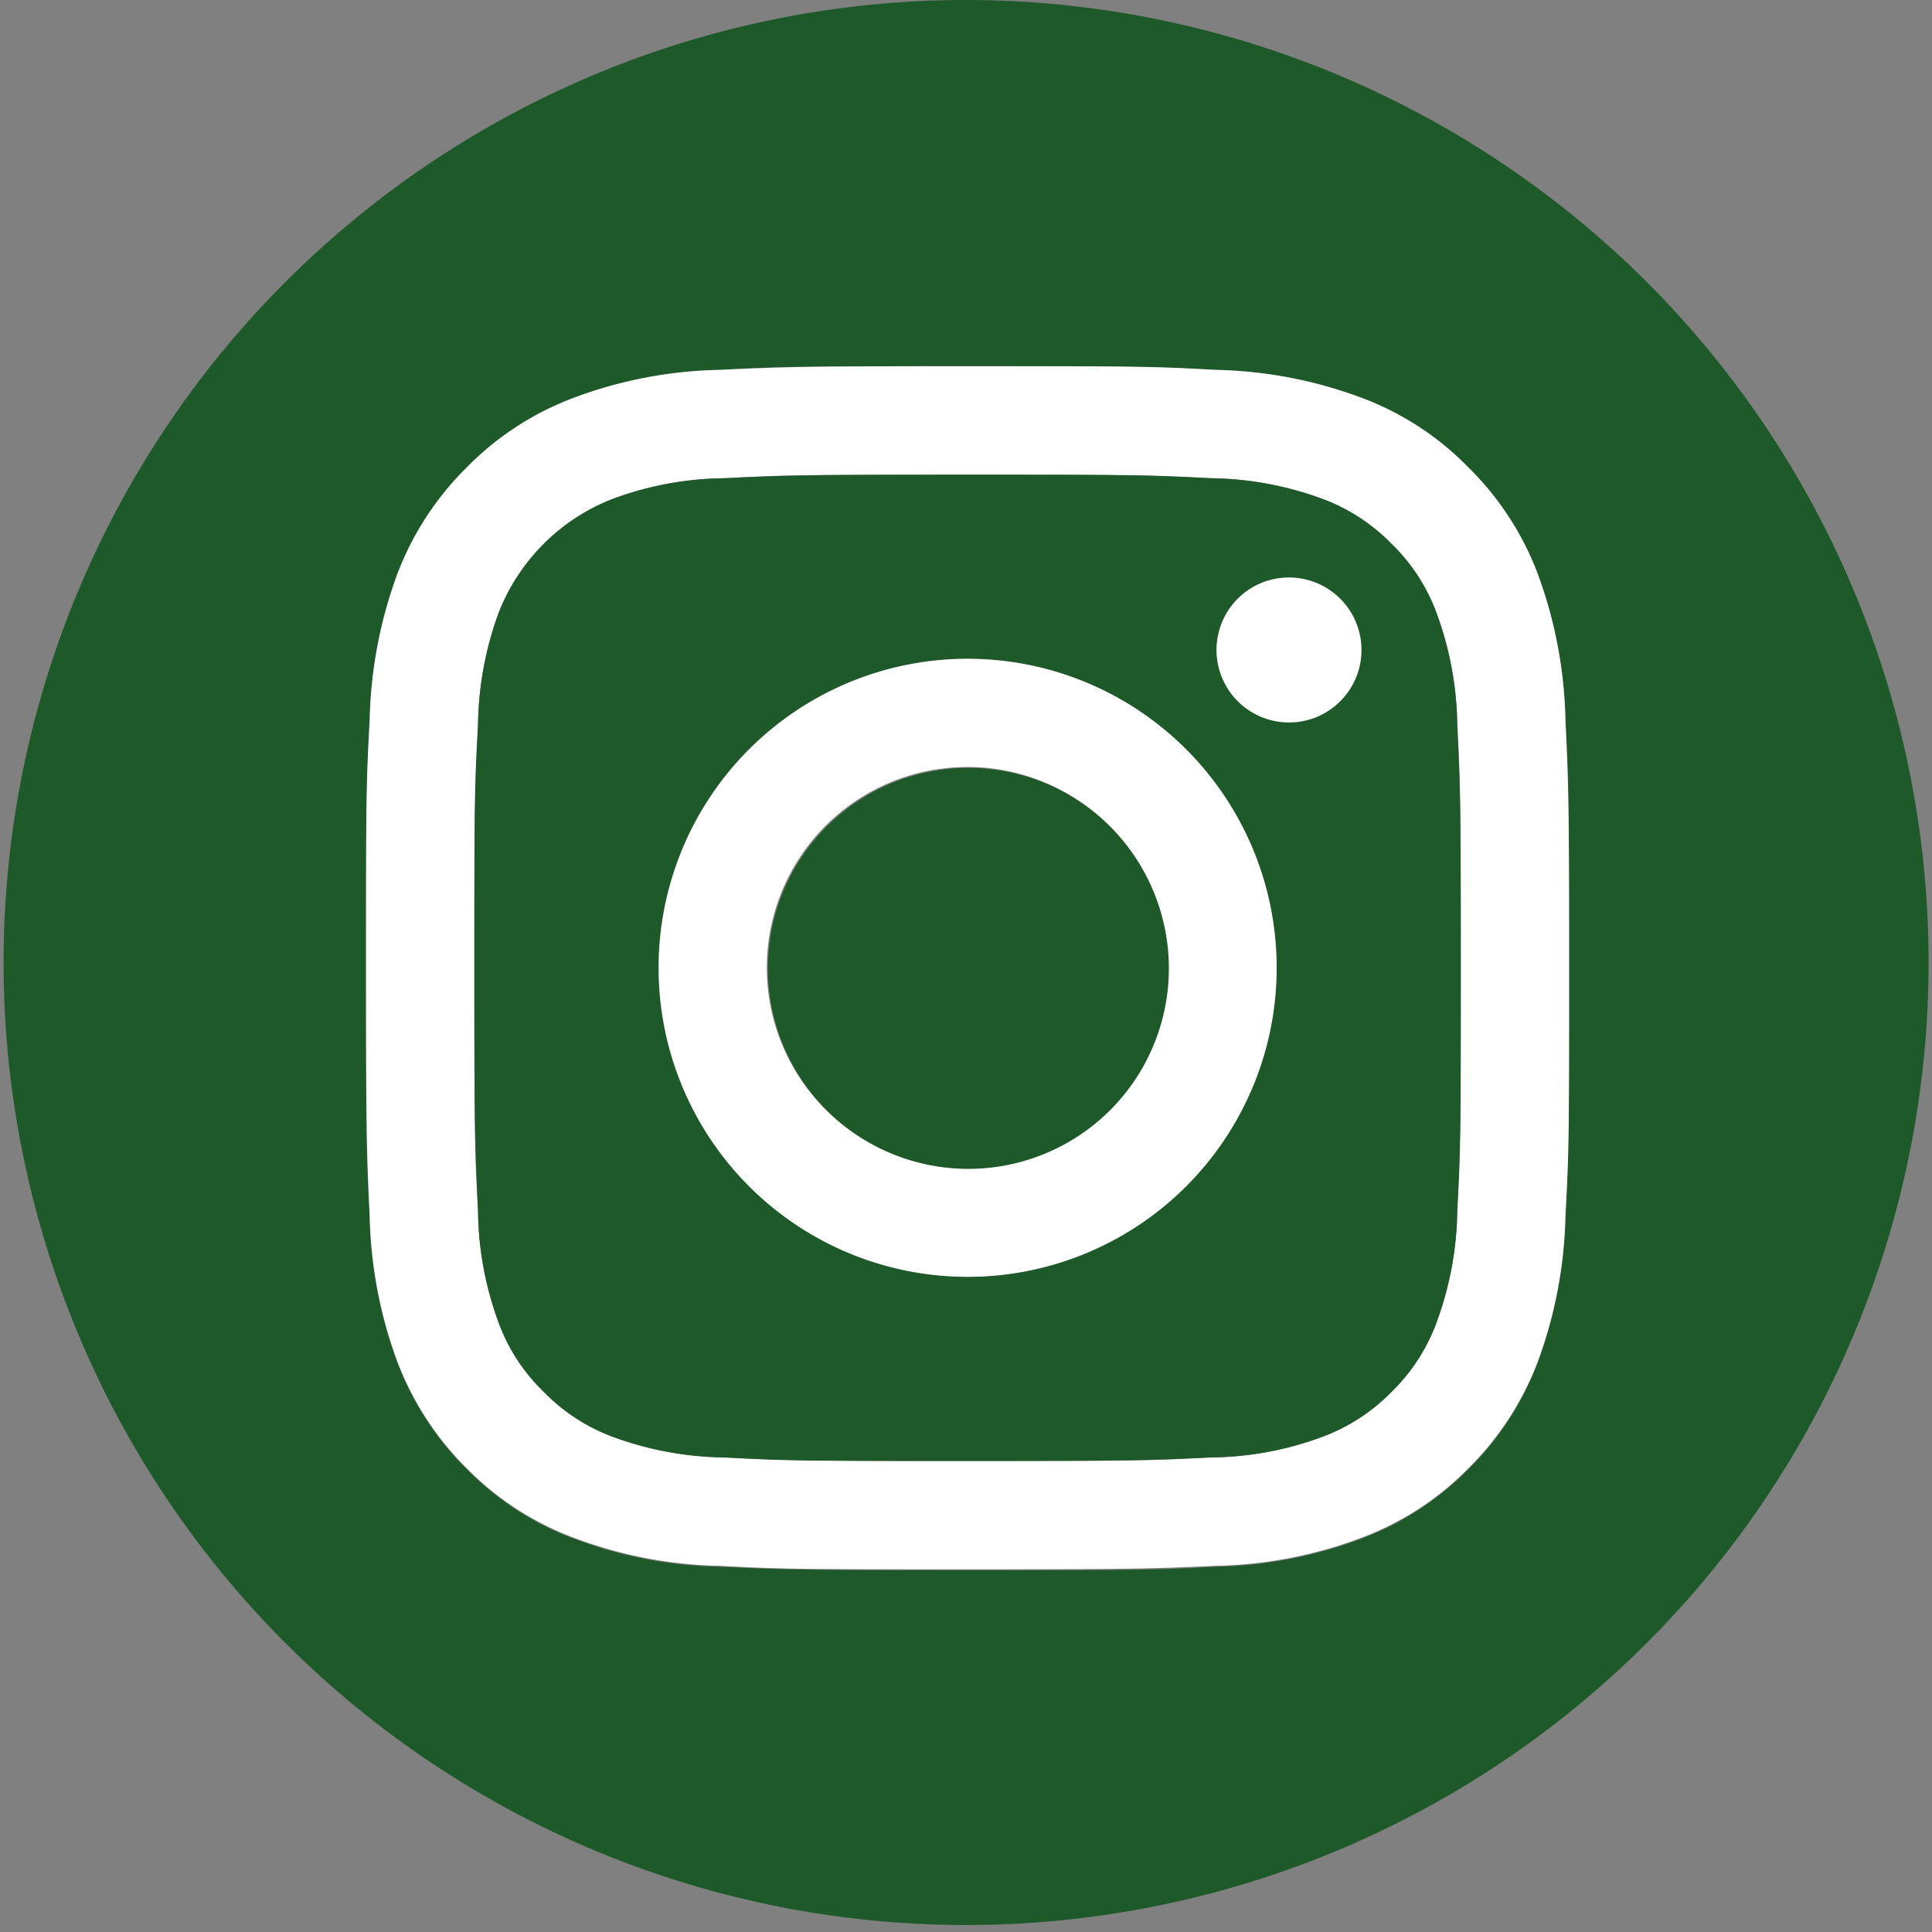
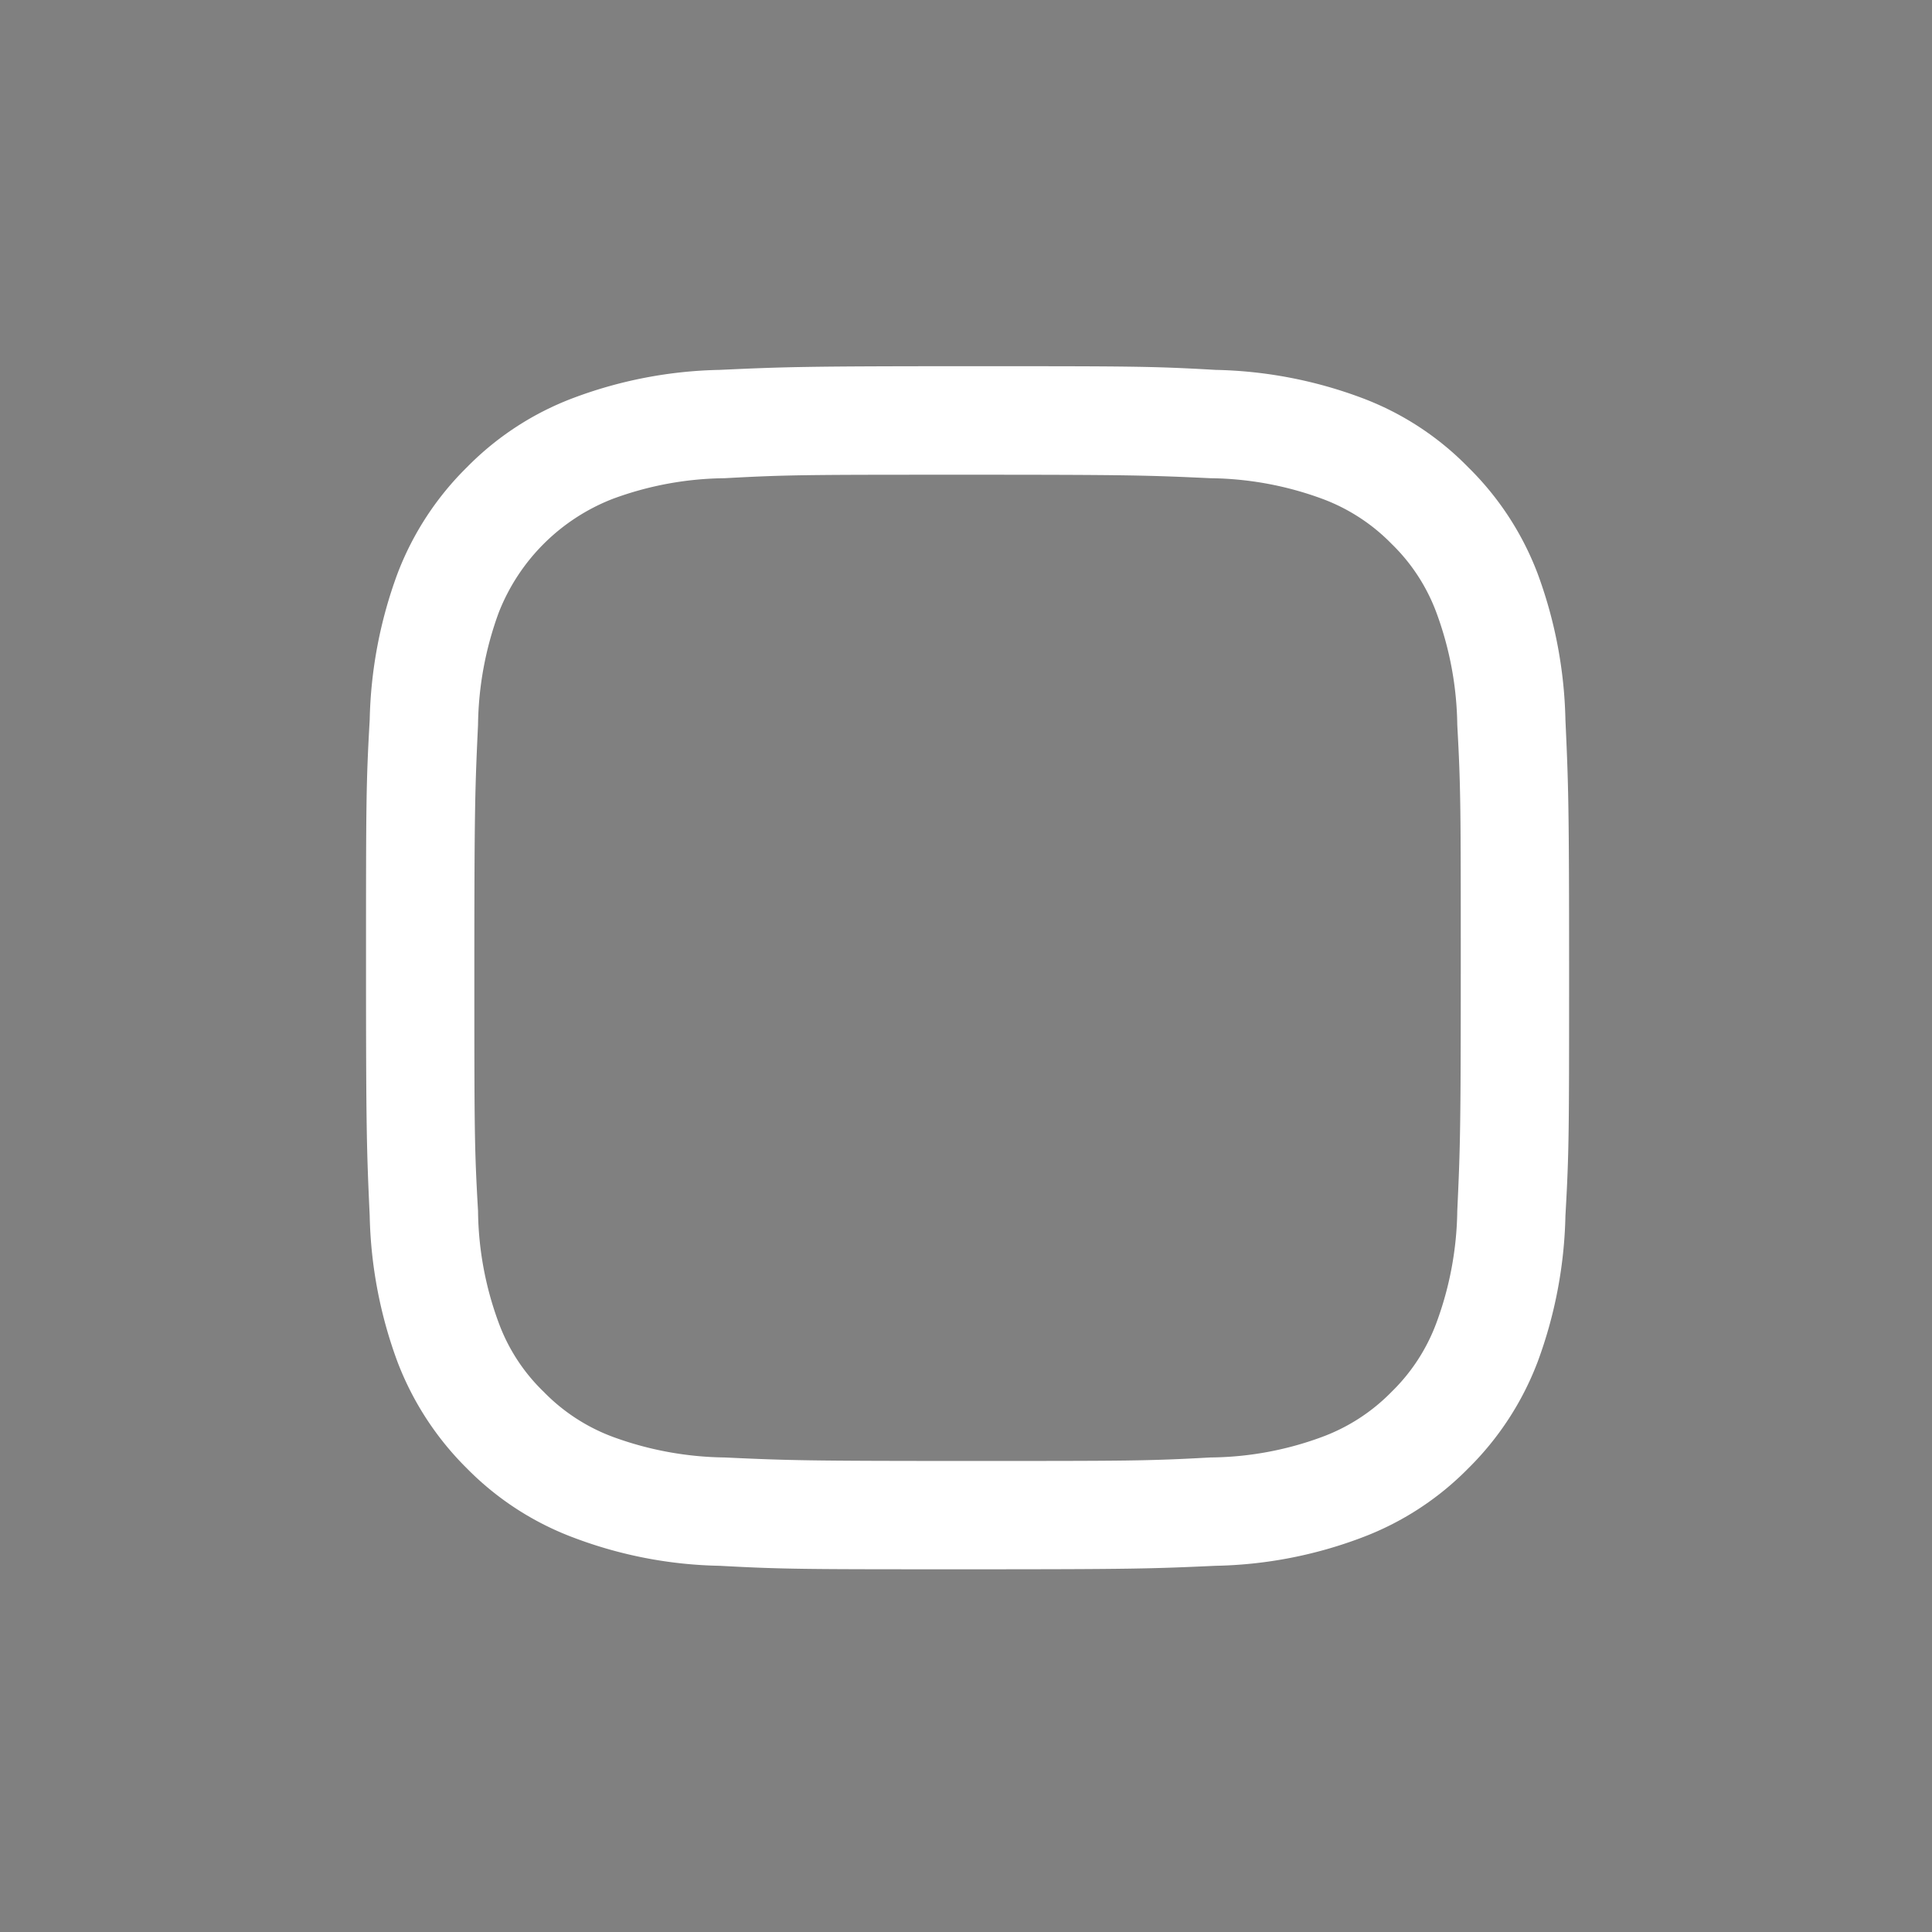
<svg xmlns="http://www.w3.org/2000/svg" viewBox="0 0 105.04 105.05">
  <rect x="0" y="0" width="105.04" height="105.05" fill="#808080" stroke="none" />
  <defs>
    <style>.cls-1{fill:#1e5929;}.cls-2{fill:#fff;}</style>
  </defs>
  <title>Asset 19</title>
  <g data-name="Layer 2" id="Layer_2">
    <g data-name="Layer 2" id="Layer_2-2">
-       <path class="cls-1" d="M89.87,15.67A52.33,52.33,0,1,1,52.78.25,52.42,52.42,0,0,1,89.87,15.67Zm-4.31,37.2c0-8.88,0-10-.2-13.48a24.36,24.36,0,0,0-1.51-7.95,16.1,16.1,0,0,0-3.78-5.79,15.85,15.85,0,0,0-5.79-3.77,24,24,0,0,0-7.94-1.52c-3.49-.16-4.6-.2-13.48-.2s-10,0-13.49.2a23.89,23.89,0,0,0-7.93,1.52,16,16,0,0,0-5.8,3.77,16.23,16.23,0,0,0-3.78,5.79,24.36,24.36,0,0,0-1.51,8c-.16,3.48-.2,4.6-.2,13.48s0,10,.2,13.48a24.3,24.3,0,0,0,1.51,7.94,16.35,16.35,0,0,0,3.78,5.8,16,16,0,0,0,5.8,3.76,23.61,23.61,0,0,0,7.93,1.53c3.49.16,4.6.19,13.49.19s10,0,13.48-.19a23.67,23.67,0,0,0,7.94-1.53,16,16,0,0,0,5.79-3.76,16.22,16.22,0,0,0,3.78-5.8,24.3,24.3,0,0,0,1.51-7.94C85.52,62.86,85.56,61.75,85.56,52.87Z" transform="translate(-0.25 -0.25)" />
      <path class="cls-2" d="M85.36,39.39c.16,3.48.2,4.6.2,13.48s0,10-.2,13.48a24.3,24.3,0,0,1-1.51,7.94,16.22,16.22,0,0,1-3.78,5.8,16,16,0,0,1-5.79,3.76,23.67,23.67,0,0,1-7.94,1.53c-3.49.16-4.6.19-13.48.19s-10,0-13.49-.19a23.61,23.61,0,0,1-7.93-1.53,16,16,0,0,1-5.8-3.76,16.35,16.35,0,0,1-3.78-5.8,24.3,24.3,0,0,1-1.51-7.94c-.16-3.49-.2-4.6-.2-13.48s0-10,.2-13.48a24.36,24.36,0,0,1,1.51-7.95,16.23,16.23,0,0,1,3.78-5.79,16,16,0,0,1,5.8-3.77,23.89,23.89,0,0,1,7.93-1.52c3.49-.16,4.61-.2,13.49-.2s10,0,13.48.2a24,24,0,0,1,7.94,1.52,15.85,15.85,0,0,1,5.79,3.77,16.1,16.1,0,0,1,3.78,5.79A24.36,24.36,0,0,1,85.36,39.39ZM79.67,52.87c0-8.73,0-9.77-.19-13.22a18.22,18.22,0,0,0-1.13-6.08,10.11,10.11,0,0,0-2.44-3.75,10.25,10.25,0,0,0-3.77-2.45,18.1,18.1,0,0,0-6.07-1.12c-3.45-.16-4.49-.19-13.21-.19s-9.77,0-13.22.19a18,18,0,0,0-6.07,1.12,10.89,10.89,0,0,0-6.21,6.2,18.29,18.29,0,0,0-1.12,6.08c-.16,3.45-.2,4.49-.2,13.22s0,9.77.2,13.21a18,18,0,0,0,1.12,6.08,10,10,0,0,0,2.45,3.76,10.21,10.21,0,0,0,3.76,2.45,18.22,18.22,0,0,0,6.07,1.12c3.45.16,4.48.19,13.22.19s9.77,0,13.21-.19a17.84,17.84,0,0,0,6.07-1.12,10.25,10.25,0,0,0,3.77-2.45,10.15,10.15,0,0,0,2.44-3.76,18.16,18.16,0,0,0,1.13-6.08C79.64,62.64,79.67,61.6,79.67,52.87Z" transform="translate(-0.25 -0.25)" />
-       <path class="cls-1" d="M79.48,39.65c.16,3.45.19,4.49.19,13.22s0,9.77-.19,13.21a18.16,18.16,0,0,1-1.13,6.08,10.15,10.15,0,0,1-2.44,3.76,10.25,10.25,0,0,1-3.77,2.45,17.84,17.84,0,0,1-6.07,1.12c-3.44.16-4.48.19-13.21.19s-9.77,0-13.22-.19a18.22,18.22,0,0,1-6.07-1.12,10.21,10.21,0,0,1-3.76-2.45,10,10,0,0,1-2.45-3.76,18,18,0,0,1-1.12-6.08c-.16-3.44-.2-4.48-.2-13.21s0-9.77.2-13.22a18.29,18.29,0,0,1,1.12-6.08,10.89,10.89,0,0,1,6.21-6.2,18,18,0,0,1,6.07-1.12c3.45-.16,4.49-.19,13.22-.19s9.76,0,13.21.19a18.1,18.1,0,0,1,6.07,1.12,10.25,10.25,0,0,1,3.77,2.45,10.11,10.11,0,0,1,2.44,3.75A18.22,18.22,0,0,1,79.48,39.65ZM74.21,36a3.92,3.92,0,1,0-3.45,3.46A3.93,3.93,0,0,0,74.21,36ZM69.65,52.87A16.8,16.8,0,1,0,52.86,69.66,16.8,16.8,0,0,0,69.65,52.87Z" transform="translate(-0.25 -0.25)" />
-       <path class="cls-2" d="M70.31,31.65a3.94,3.94,0,1,1-2.76,1.15A3.93,3.93,0,0,1,70.31,31.65Z" transform="translate(-0.25 -0.25)" />
-       <path class="cls-2" d="M52.86,36.07a16.8,16.8,0,1,1-16.8,16.8A16.8,16.8,0,0,1,52.86,36.07Zm10.9,16.8a10.91,10.91,0,1,0-10.9,10.9A10.9,10.9,0,0,0,63.76,52.87Z" transform="translate(-0.25 -0.25)" />
-       <path class="cls-1" d="M52.86,42A10.9,10.9,0,1,1,42,52.87,10.9,10.9,0,0,1,52.86,42Z" transform="translate(-0.25 -0.25)" />
    </g>
  </g>
</svg>